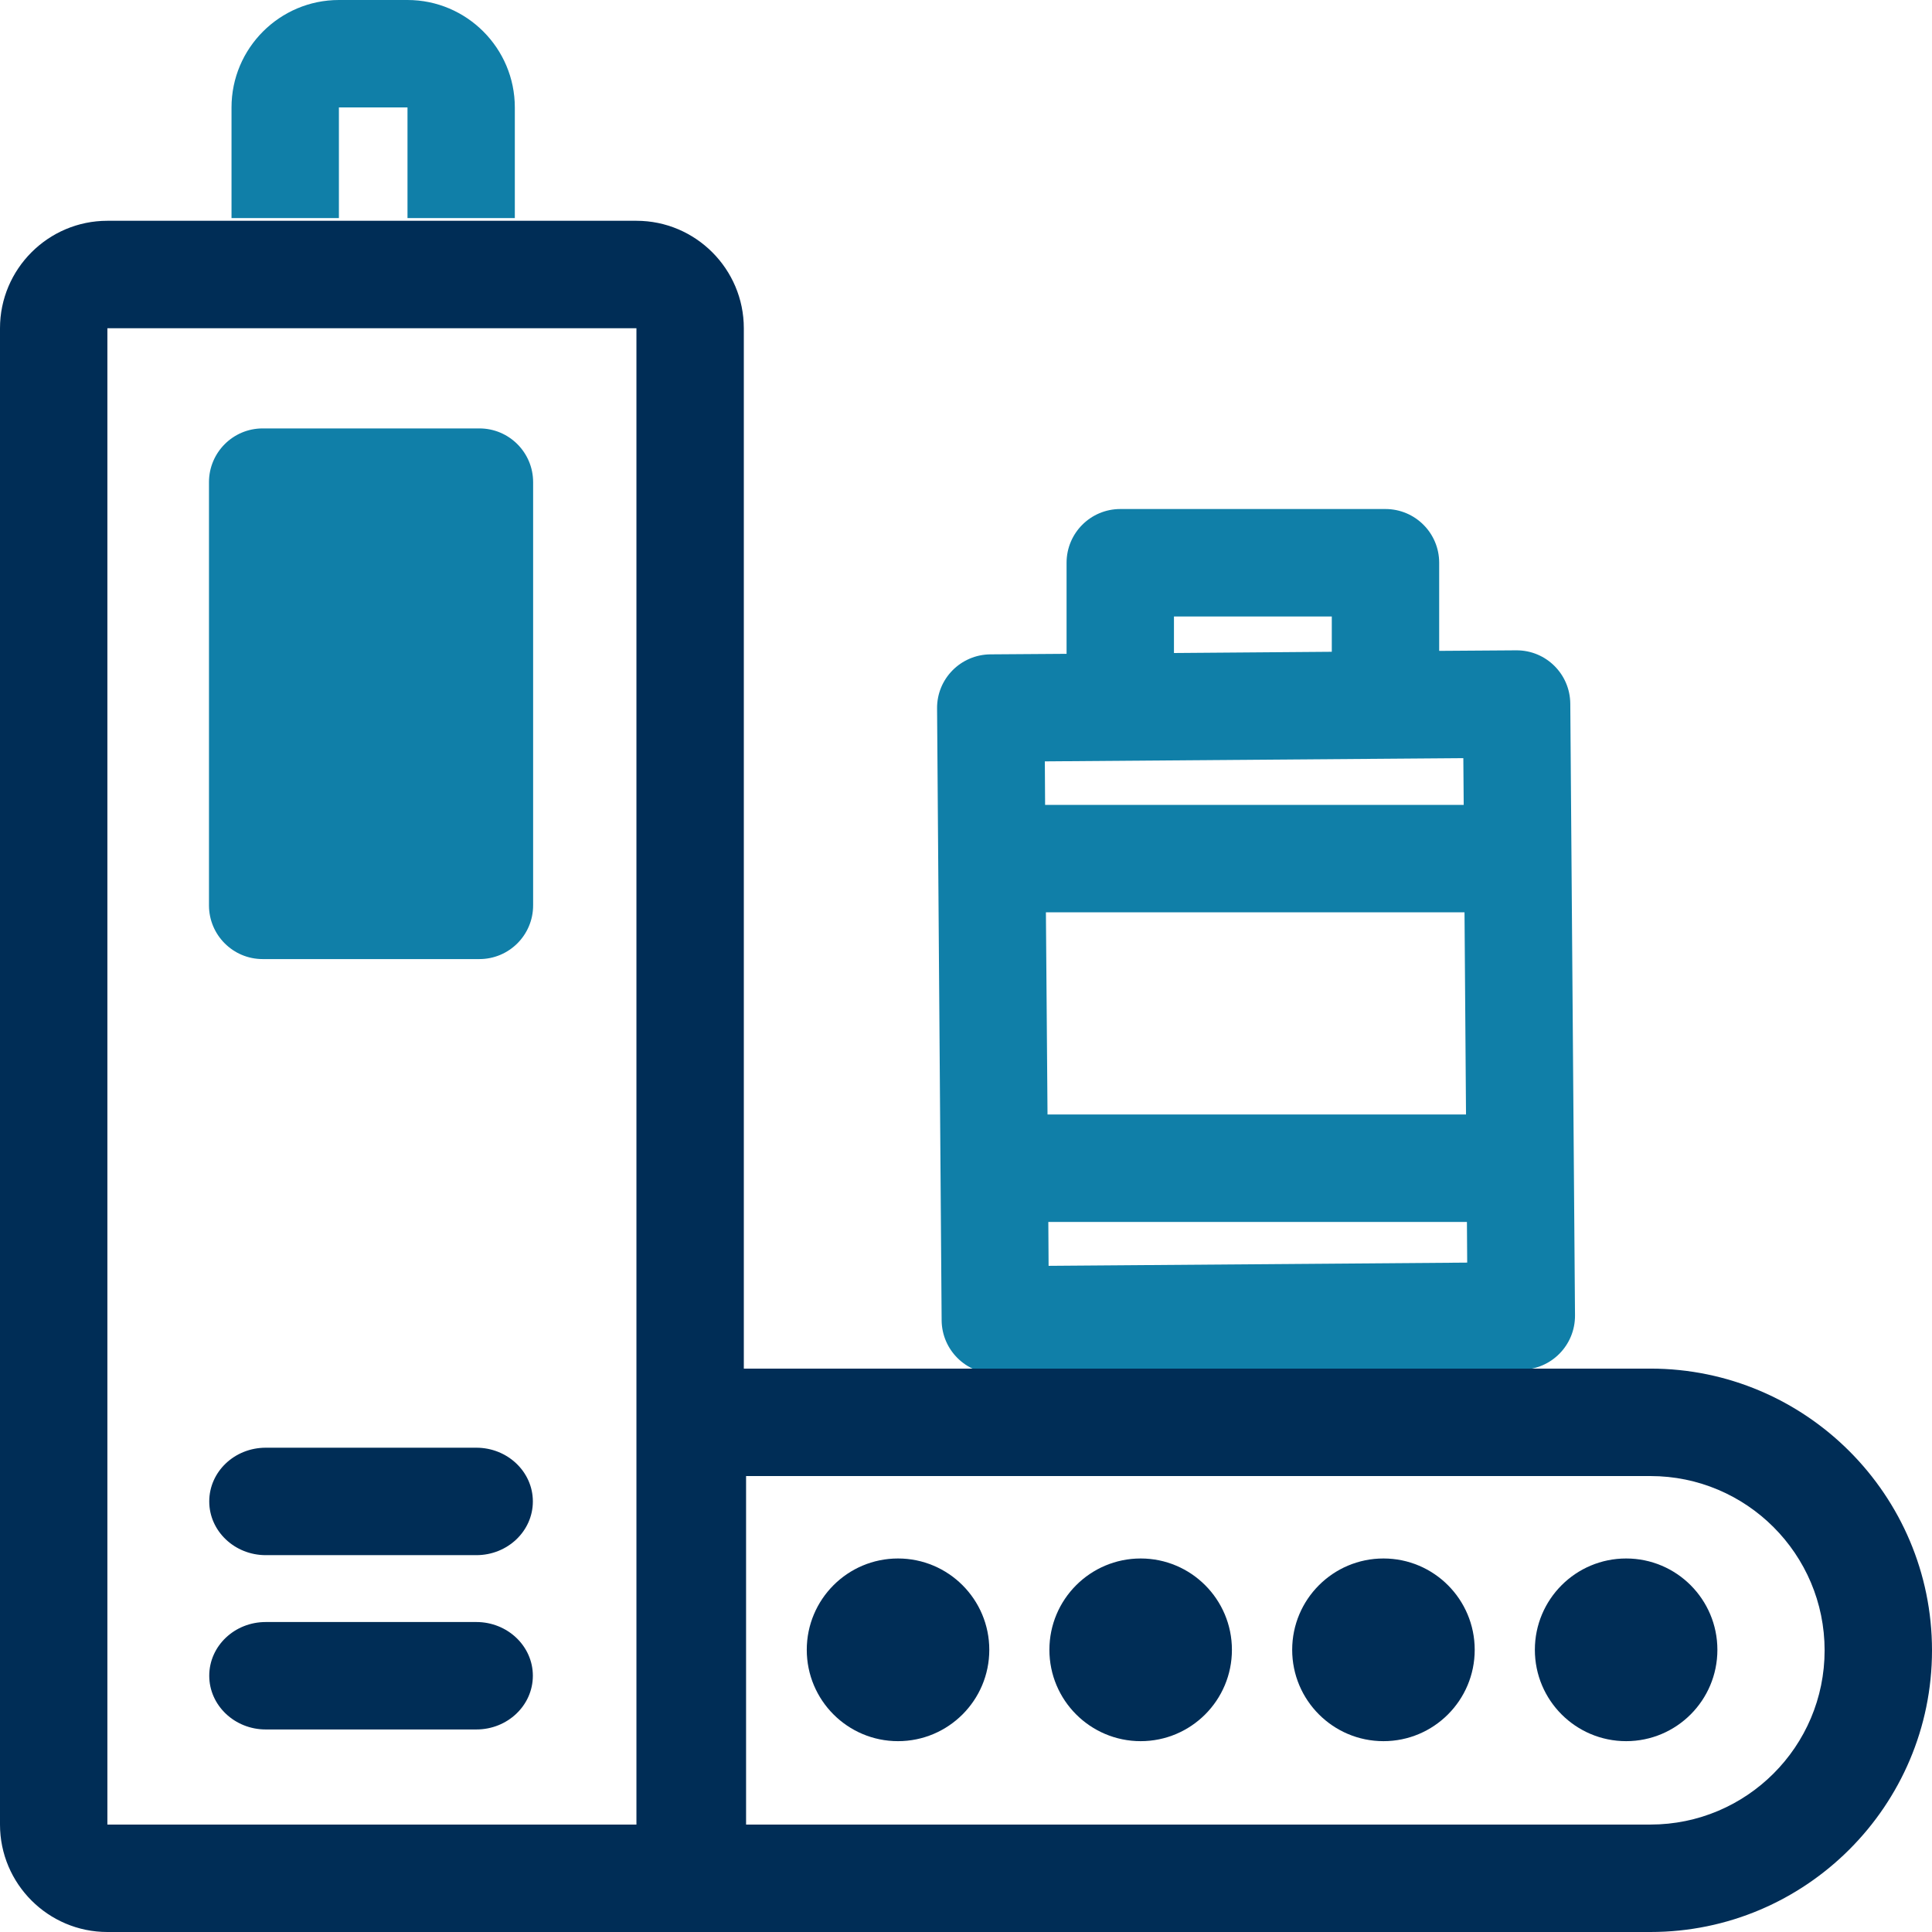
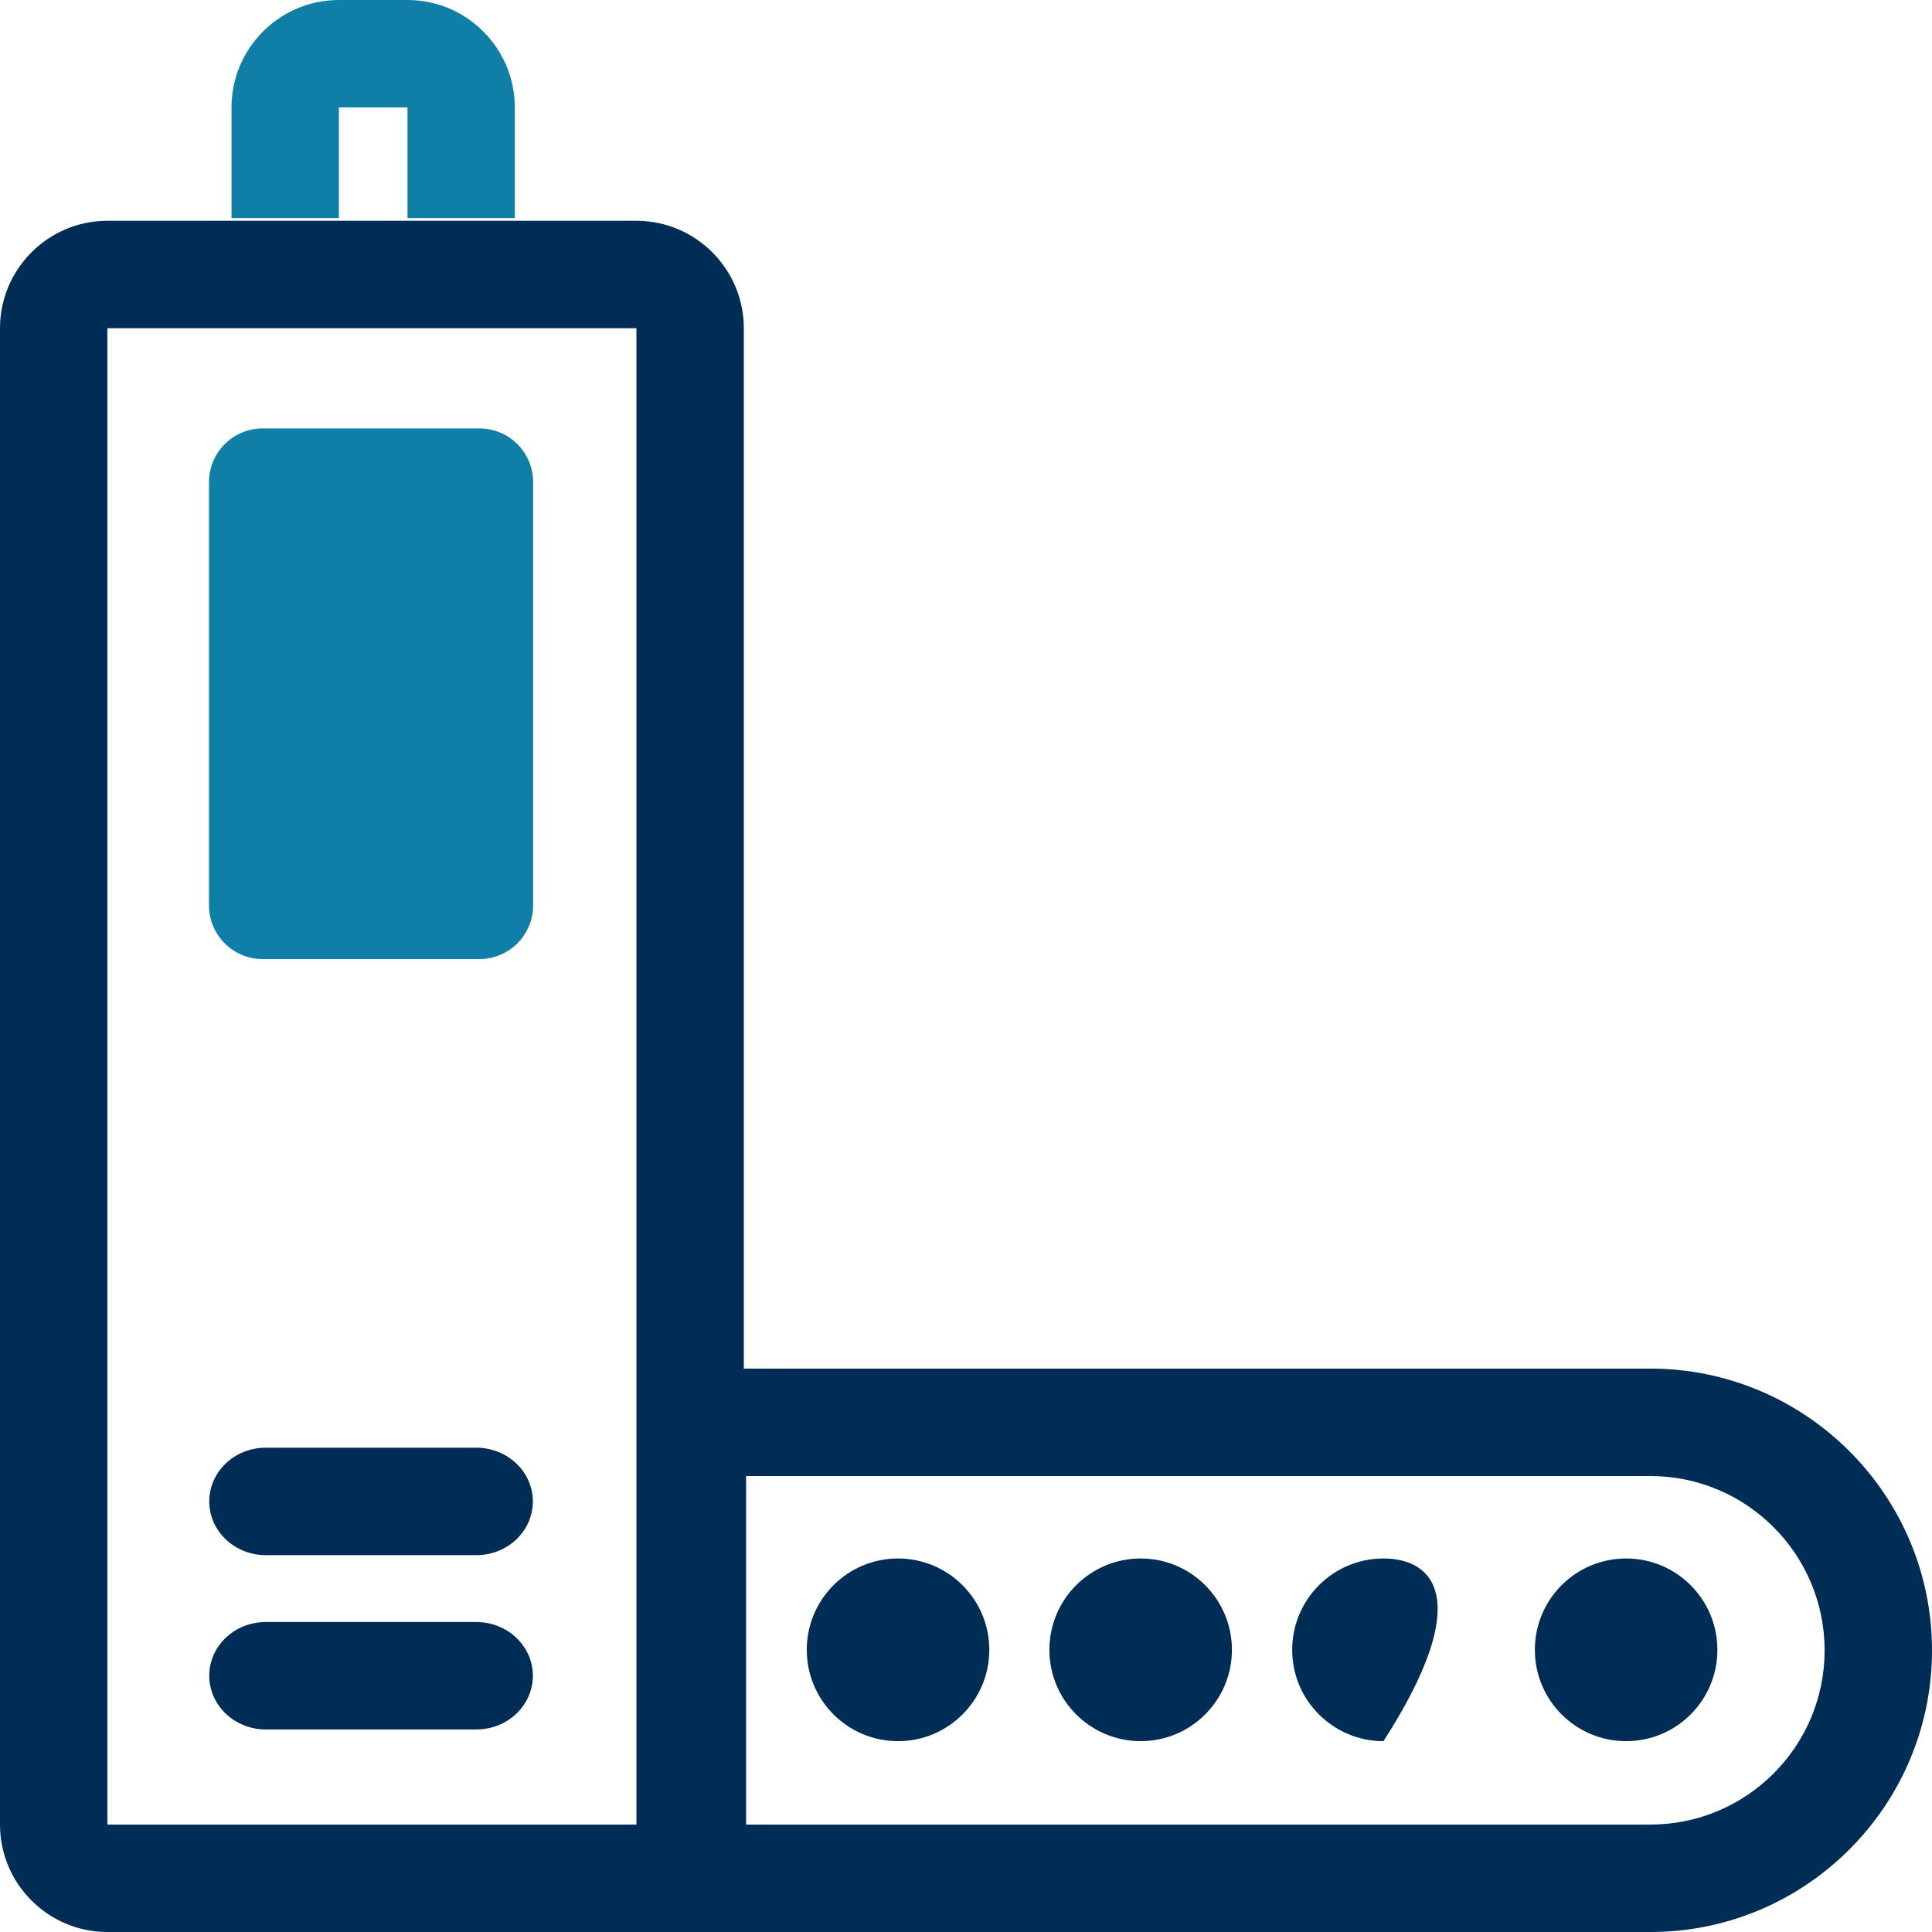
<svg xmlns="http://www.w3.org/2000/svg" width="36" height="36" viewBox="0 0 36 36" fill="none">
  <path d="M8.933 7.983H4.894C4.342 7.983 3.894 8.432 3.894 8.984V16.87C3.894 17.423 4.342 17.871 4.894 17.871H8.933C9.486 17.871 9.934 17.423 9.934 16.87V8.984C9.934 8.432 9.486 7.983 8.933 7.983Z" fill="#107FA8" />
-   <path d="M29.26 13.111C29.255 12.561 28.81 12.118 28.26 12.118H28.252L26.817 12.128V10.486C26.817 9.933 26.369 9.485 25.816 9.485H20.875C20.322 9.485 19.874 9.933 19.874 10.486V12.183L18.454 12.193C17.901 12.198 17.456 12.648 17.461 13.201L17.546 24.603C17.551 25.154 17.999 25.597 18.546 25.597H18.554L28.355 25.522C28.907 25.517 29.35 25.066 29.348 24.513L29.26 13.111ZM21.875 11.487H24.816V12.145L21.875 12.168V11.487ZM27.267 14.127L27.274 14.998H19.474L19.469 14.187L27.267 14.127ZM27.317 20.767H19.519L19.489 17H27.289L27.317 20.767ZM19.539 23.587L19.534 22.769H27.334L27.339 23.527L19.539 23.587Z" fill="#107FA8" />
  <path d="M16.733 32.444C17.672 32.444 18.434 31.682 18.434 30.742C18.434 29.802 17.672 29.04 16.733 29.04C15.794 29.04 15.033 29.802 15.033 30.742C15.033 31.682 15.794 32.444 16.733 32.444Z" fill="#002D56" />
  <path d="M21.255 32.444C22.194 32.444 22.955 31.682 22.955 30.742C22.955 29.802 22.194 29.04 21.255 29.04C20.316 29.04 19.554 29.802 19.554 30.742C19.554 31.682 20.316 32.444 21.255 32.444Z" fill="#002D56" />
-   <path d="M25.779 32.444C26.718 32.444 27.479 31.682 27.479 30.742C27.479 29.802 26.718 29.04 25.779 29.04C24.84 29.04 24.078 29.802 24.078 30.742C24.078 31.682 24.84 32.444 25.779 32.444Z" fill="#002D56" />
+   <path d="M25.779 32.444C27.479 29.802 26.718 29.04 25.779 29.04C24.84 29.04 24.078 29.802 24.078 30.742C24.078 31.682 24.84 32.444 25.779 32.444Z" fill="#002D56" />
  <path d="M30.301 32.444C31.24 32.444 32.001 31.682 32.001 30.742C32.001 29.802 31.24 29.04 30.301 29.04C29.361 29.04 28.6 29.802 28.6 30.742C28.6 31.682 29.361 32.444 30.301 32.444Z" fill="#002D56" />
  <path d="M30.753 25.502H13.86V6.116C13.86 5.013 12.962 4.114 11.859 4.114H2.001C0.898 4.114 0 5.013 0 6.116V33.998C0 35.102 0.898 36 2.001 36H30.753C33.647 36 36 33.645 36 30.752C36 27.859 33.647 25.502 30.753 25.502ZM11.859 33.998H2.001V6.116H11.859V33.998ZM30.753 33.998H13.902V27.504H30.753C32.544 27.504 33.999 28.96 33.999 30.752C33.999 32.544 32.544 33.998 30.753 33.998Z" fill="#002D56" />
  <path d="M9.593 4.064H7.593V2.002H6.315V4.064H4.314V2.002C4.314 0.898 5.212 0 6.315 0H7.593C8.695 0 9.593 0.898 9.593 2.002V4.064Z" fill="#107FA8" />
  <path d="M8.876 32.226H4.952C4.372 32.226 3.899 31.778 3.899 31.225C3.899 30.672 4.369 30.224 4.952 30.224H8.876C9.456 30.224 9.929 30.672 9.929 31.225C9.929 31.778 9.458 32.226 8.876 32.226Z" fill="#002D56" />
  <path d="M8.876 28.978H4.952C4.372 28.978 3.899 28.53 3.899 27.977C3.899 27.424 4.369 26.976 4.952 26.976H8.876C9.456 26.976 9.929 27.424 9.929 27.977C9.929 28.53 9.458 28.978 8.876 28.978Z" fill="#002D56" />
</svg>